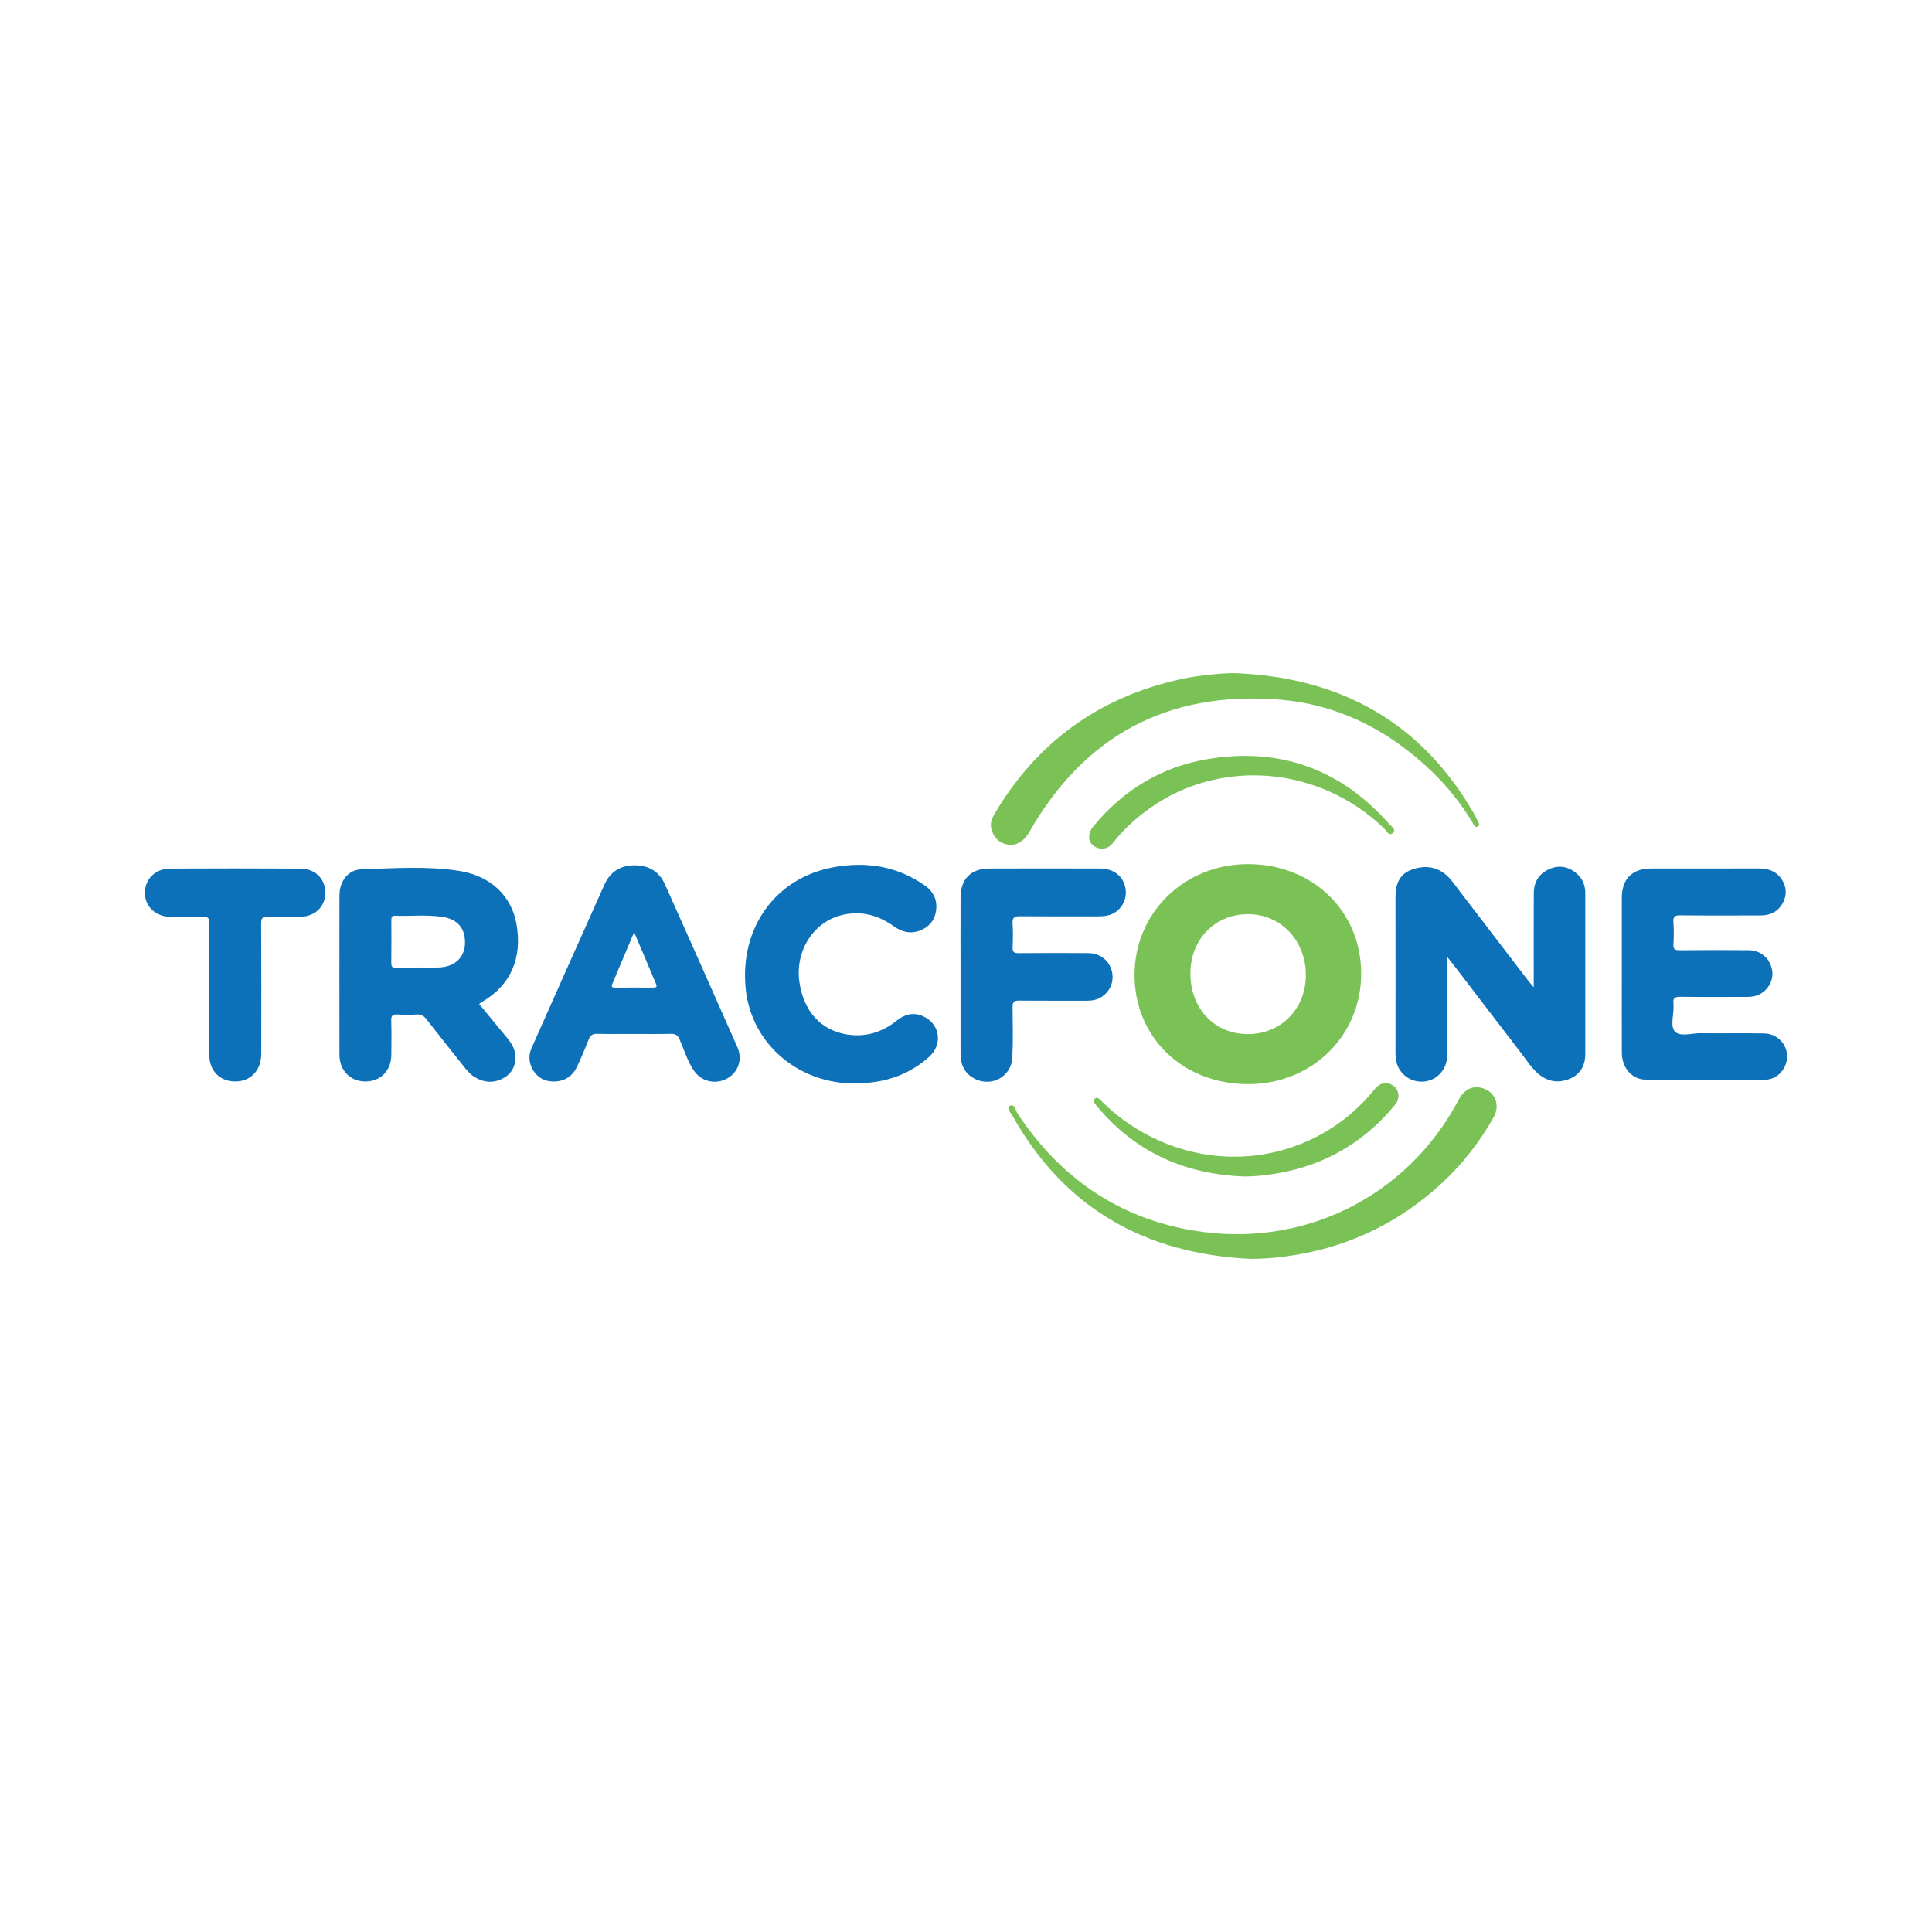
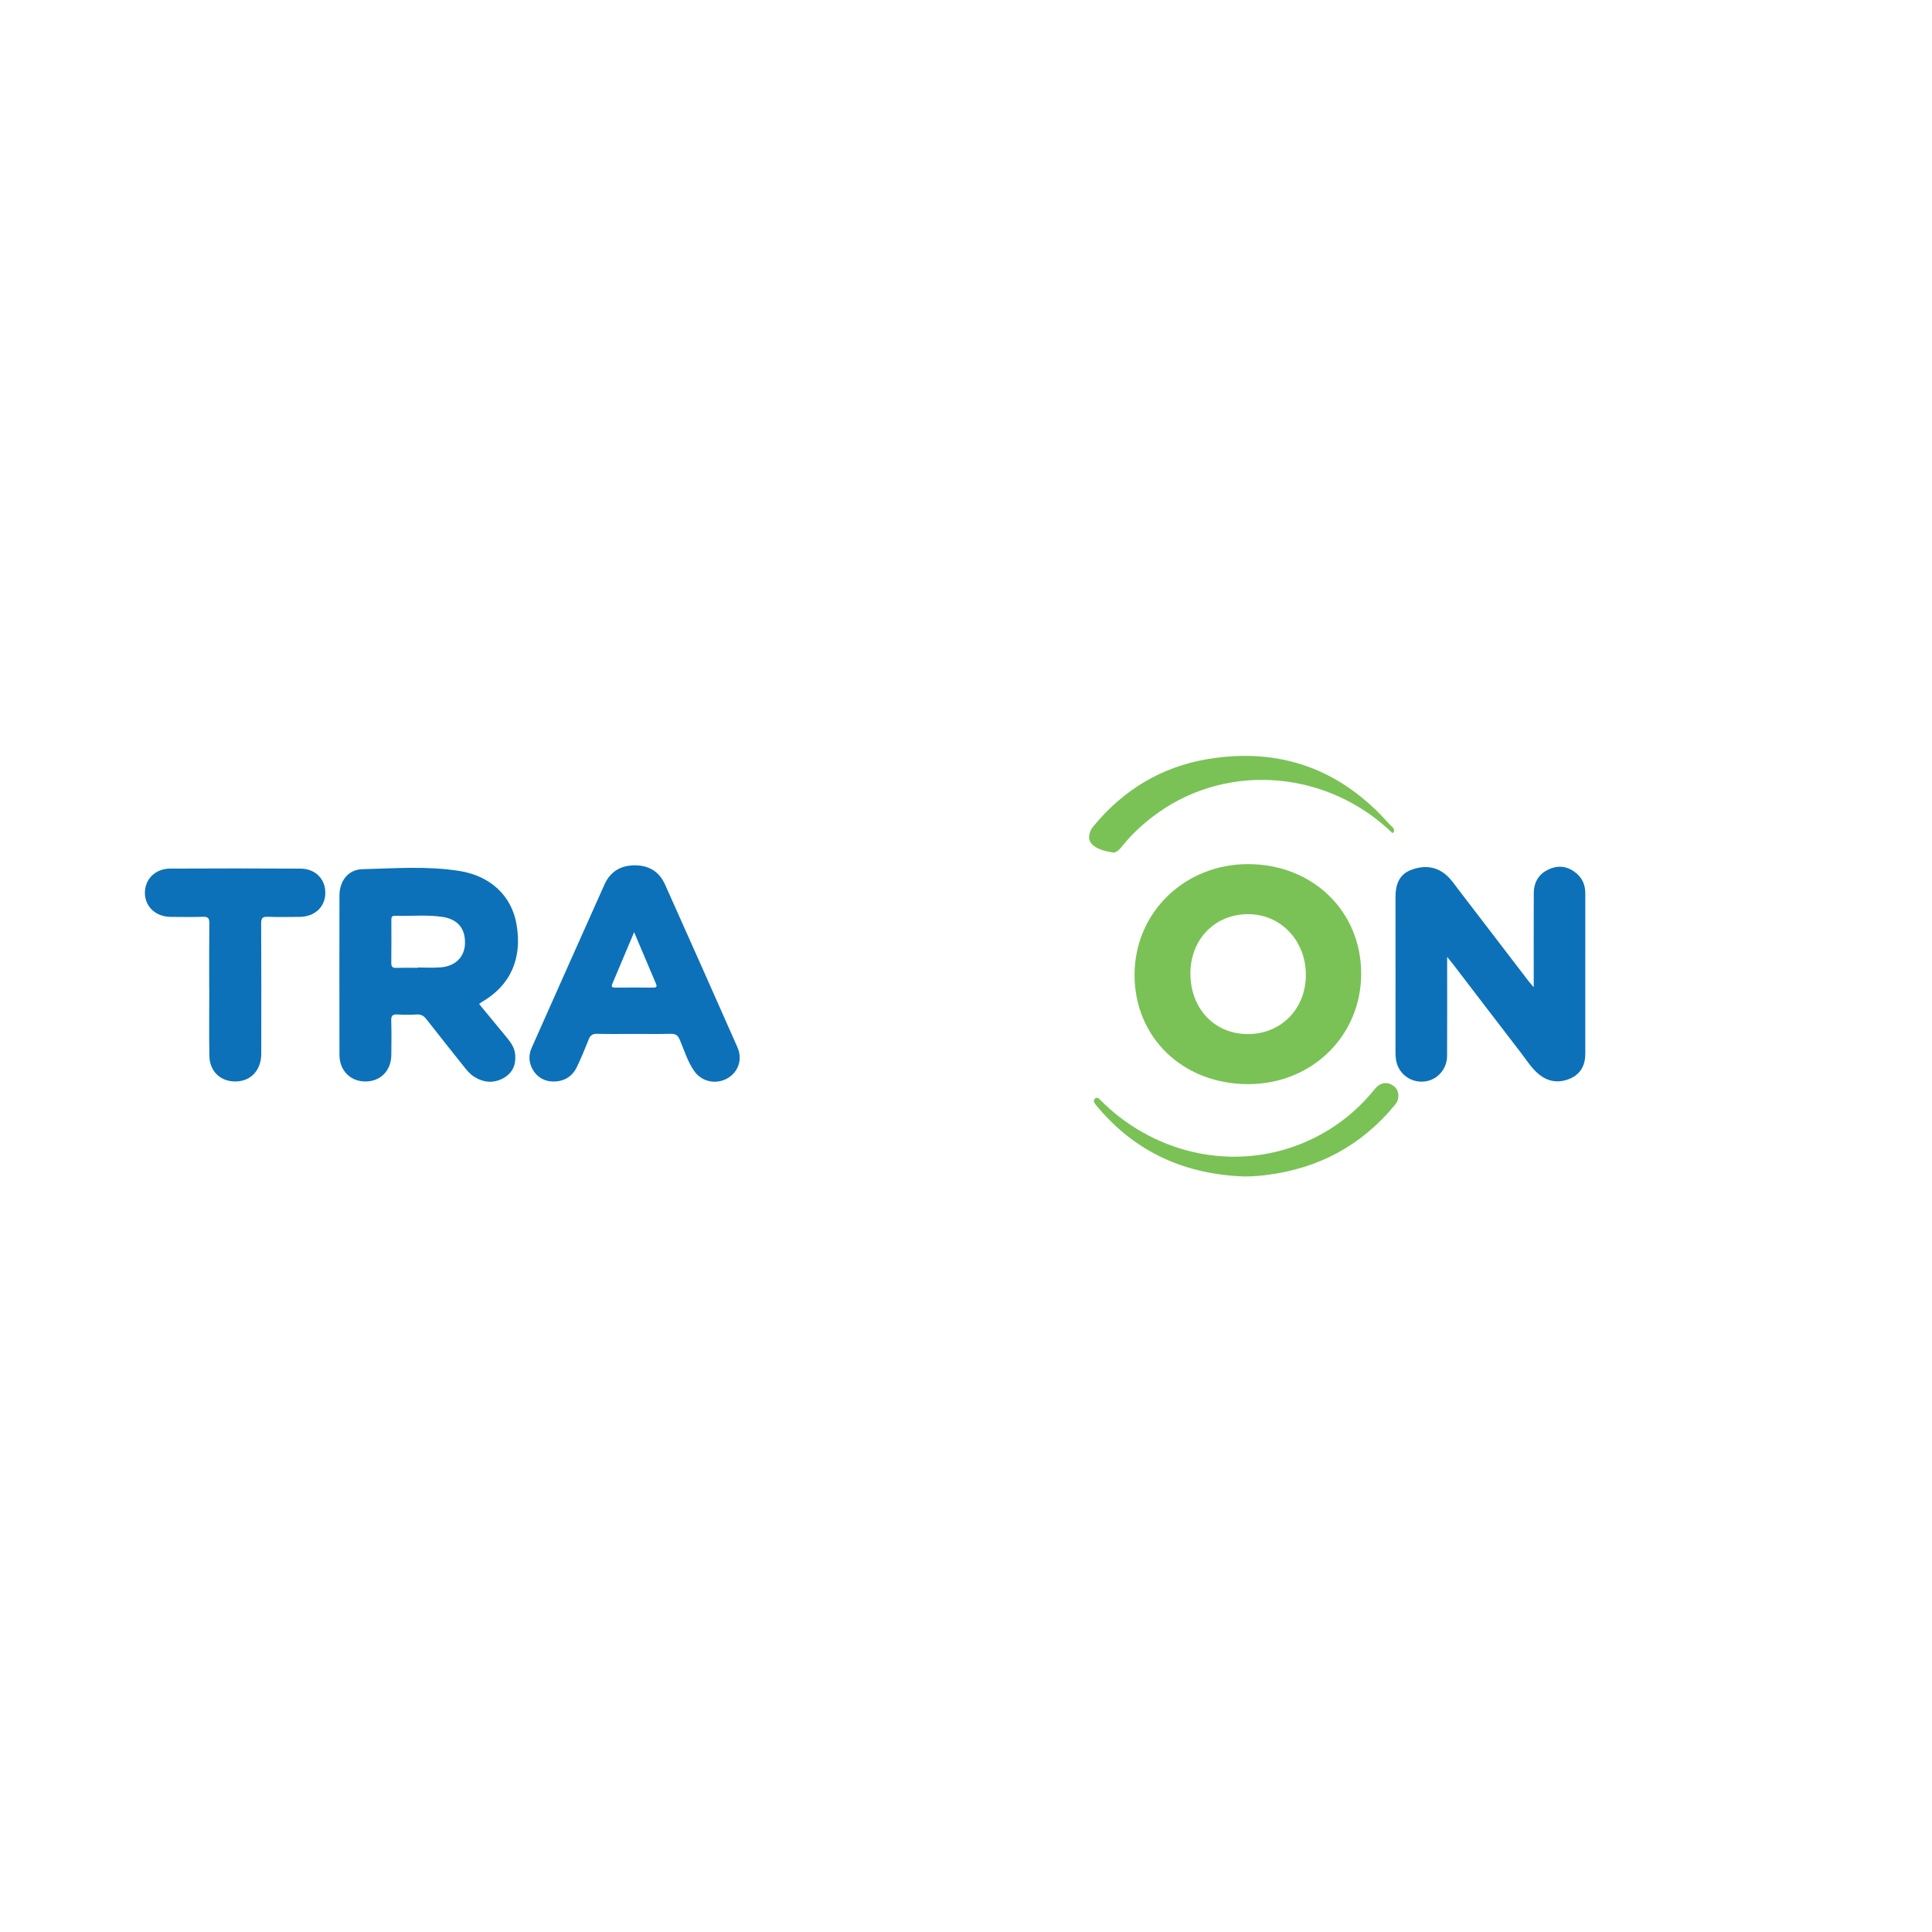
<svg xmlns="http://www.w3.org/2000/svg" version="1.1" id="Layer_1" x="0px" y="0px" width="200px" height="200px" viewBox="0 0 200 200" enable-background="new 0 0 200 200" xml:space="preserve">
  <g>
    <path fill="#7AC256" d="M140.909,100.771c0.011,6.446-5.09,11.451-11.68,11.458c-6.755,0.008-11.772-4.801-11.781-11.289   c-0.008-6.45,5.161-11.497,11.767-11.486C135.886,89.465,140.898,94.315,140.909,100.771z M129.107,107.049   c3.453,0.035,6.045-2.551,6.076-6.061c0.032-3.556-2.539-6.319-5.913-6.354c-3.444-0.036-6.014,2.553-6.039,6.085   C123.206,104.356,125.673,107.014,129.107,107.049z" />
    <path fill="#0C71B8" d="M158.772,102.197c0-3.383-0.01-6.563,0.005-9.743c0.006-1.143,0.526-2.005,1.59-2.477   c1.034-0.458,1.995-0.279,2.843,0.445c0.622,0.531,0.899,1.239,0.9,2.048c0.003,5.542,0.006,11.083-0.001,16.625   c-0.001,1.167-0.476,2.092-1.579,2.563c-1.17,0.499-2.291,0.34-3.274-0.489c-0.728-0.615-1.229-1.43-1.804-2.176   c-2.365-3.069-4.713-6.151-7.069-9.227c-0.146-0.191-0.303-0.375-0.574-0.709c0,0.402,0,0.636,0,0.869   c0,3.131,0.01,6.262-0.007,9.393c-0.007,1.268-0.889,2.339-2.065,2.591c-1.251,0.268-2.502-0.356-3.02-1.509   c-0.208-0.463-0.255-0.951-0.255-1.454c0.004-5.368,0.008-10.735-0.002-16.103c-0.002-1.248,0.38-2.314,1.59-2.78   c1.257-0.484,2.54-0.442,3.643,0.501c0.534,0.456,0.916,1.044,1.339,1.595c2.404,3.133,4.802,6.271,7.204,9.406   C158.369,101.735,158.514,101.893,158.772,102.197z" />
    <path fill="#0C71B8" d="M49.597,103.932c0.979,1.185,1.944,2.347,2.901,3.516c0.412,0.503,0.77,1.036,0.834,1.713   c0.1,1.068-0.275,1.922-1.216,2.444c-1.02,0.566-2.054,0.475-3.034-0.143c-0.469-0.296-0.807-0.732-1.147-1.161   c-1.265-1.596-2.54-3.183-3.791-4.79c-0.268-0.345-0.544-0.516-0.994-0.491c-0.669,0.037-1.342,0.034-2.011-0.001   c-0.473-0.025-0.654,0.104-0.638,0.615c0.037,1.191,0.022,2.385,0.009,3.577c-0.017,1.63-1.124,2.749-2.692,2.743   c-1.559-0.005-2.675-1.139-2.678-2.766c-0.008-5.49-0.008-10.98,0-16.47c0.002-1.526,0.898-2.701,2.37-2.739   c3.346-0.087,6.711-0.344,10.038,0.179c3.246,0.51,5.406,2.6,5.916,5.485c0.631,3.574-0.613,6.368-3.601,8.093   C49.78,103.783,49.708,103.85,49.597,103.932z M43.24,100.186c0-0.011,0-0.022,0-0.033c0.793,0,1.59,0.05,2.378-0.011   c1.515-0.117,2.466-1.068,2.516-2.429c0.058-1.588-0.742-2.56-2.35-2.799c-1.627-0.241-3.267-0.06-4.9-0.112   c-0.375-0.012-0.372,0.224-0.371,0.489c0.003,1.463,0.012,2.925-0.006,4.388c-0.005,0.384,0.11,0.527,0.504,0.514   C41.752,100.169,42.497,100.186,43.24,100.186z" />
-     <path fill="#0C71B8" d="M167.889,100.847c0-2.633-0.005-5.266,0.001-7.899c0.004-1.972,1.068-3.035,3.044-3.038   c3.726-0.005,7.452,0.002,11.178-0.004c0.985-0.002,1.811,0.304,2.352,1.164c0.488,0.775,0.529,1.596,0.089,2.405   c-0.484,0.89-1.275,1.29-2.27,1.292c-2.782,0.006-5.564,0.018-8.346-0.01c-0.549-0.006-0.744,0.121-0.704,0.693   c0.053,0.766,0.046,1.541,0.001,2.309c-0.03,0.51,0.159,0.613,0.63,0.609c2.384-0.021,4.769-0.023,7.154-0.004   c1.271,0.01,2.225,0.856,2.435,2.088c0.184,1.082-0.486,2.19-1.564,2.592c-0.405,0.151-0.827,0.156-1.249,0.156   c-2.236,0.002-4.471,0.02-6.707-0.013c-0.57-0.008-0.779,0.167-0.689,0.716c0.012,0.073-0.001,0.149,0.002,0.223   c0.04,0.913-0.377,2.105,0.149,2.663c0.537,0.569,1.742,0.157,2.653,0.168c2.186,0.026,4.372-0.018,6.557,0.022   c1.684,0.031,2.784,1.609,2.264,3.159c-0.315,0.94-1.172,1.631-2.181,1.636c-4.098,0.018-8.197,0.031-12.296-0.007   c-1.462-0.013-2.492-1.216-2.5-2.797C167.879,106.262,167.889,103.554,167.889,100.847z" />
    <path fill="#0C71B8" d="M65.556,107.032c-1.242,0-2.484,0.022-3.725-0.011c-0.468-0.013-0.715,0.134-0.887,0.572   c-0.38,0.968-0.779,1.932-1.229,2.869c-0.529,1.1-1.534,1.607-2.756,1.474c-0.971-0.106-1.769-0.806-2.057-1.8   c-0.166-0.575-0.102-1.13,0.137-1.668c2.51-5.638,5.012-11.279,7.539-16.91c0.596-1.327,1.675-1.981,3.138-1.981   c1.466,0,2.534,0.66,3.129,1.991c2.512,5.61,5.013,11.225,7.495,16.847c0.553,1.252,0.087,2.573-1.04,3.215   c-1.173,0.668-2.659,0.363-3.443-0.765c-0.683-0.984-1.023-2.144-1.491-3.235c-0.201-0.47-0.439-0.623-0.935-0.609   C68.14,107.055,66.848,107.032,65.556,107.032z M65.644,96.499c-0.775,1.842-1.498,3.571-2.233,5.294   c-0.13,0.304-0.126,0.448,0.263,0.444c1.313-0.012,2.627-0.009,3.941,0c0.289,0.002,0.434-0.067,0.301-0.379   C67.174,100.108,66.432,98.358,65.644,96.499z" />
-     <path fill="#0C71B8" d="M88.602,112.156c-5.927,0.086-10.796-4.092-11.399-9.716c-0.679-6.33,3.042-11.575,9.115-12.669   c3.363-0.606,6.584-0.114,9.447,1.916c0.91,0.645,1.304,1.545,1.125,2.656c-0.16,0.997-0.765,1.656-1.69,2.002   c-0.964,0.36-1.85,0.134-2.669-0.453c-1.615-1.158-3.403-1.638-5.353-1.172c-2.983,0.713-4.878,3.725-4.425,6.926   c0.423,2.996,2.183,4.994,4.905,5.437c1.909,0.311,3.641-0.2,5.154-1.417c0.918-0.738,1.916-0.935,2.973-0.352   c1.563,0.862,1.763,2.864,0.405,4.083c-1.757,1.576-3.834,2.442-6.177,2.674C89.519,112.122,89.022,112.132,88.602,112.156z" />
-     <path fill="#0C71B8" d="M99.434,100.958c0-2.684-0.007-5.368,0.002-8.052c0.006-1.895,1.065-2.987,2.941-2.994   c3.827-0.015,7.654-0.011,11.481-0.001c1.29,0.003,2.205,0.622,2.554,1.668c0.349,1.045,0.008,2.138-0.864,2.792   c-0.571,0.428-1.231,0.492-1.91,0.492c-2.684-0.001-5.368,0.013-8.051-0.012c-0.563-0.005-0.806,0.119-0.765,0.737   c0.055,0.816,0.042,1.641,0.003,2.459c-0.024,0.496,0.145,0.628,0.628,0.623c2.41-0.022,4.821-0.021,7.231-0.004   c1.157,0.008,2.093,0.732,2.391,1.781c0.3,1.055-0.095,2.123-1.011,2.736c-0.472,0.315-0.996,0.412-1.557,0.41   c-2.336-0.008-4.672,0.012-7.008-0.014c-0.515-0.006-0.684,0.136-0.677,0.662c0.023,1.739,0.053,3.481-0.024,5.217   c-0.085,1.921-2.031,3.069-3.777,2.273c-1.116-0.509-1.584-1.451-1.586-2.646C99.432,106.375,99.434,103.666,99.434,100.958z" />
    <path fill="#0C71B8" d="M21.657,102.441c0-2.286-0.014-4.573,0.011-6.859c0.005-0.503-0.108-0.697-0.65-0.677   c-1.117,0.041-2.236,0.019-3.354,0.01c-1.524-0.012-2.634-1.032-2.663-2.431c-0.03-1.444,1.051-2.559,2.602-2.567   c4.498-0.023,8.996-0.024,13.494,0.002c1.574,0.009,2.614,1.098,2.58,2.576c-0.032,1.416-1.119,2.409-2.662,2.42   c-1.093,0.008-2.188,0.034-3.28-0.011c-0.558-0.023-0.703,0.137-0.7,0.697c0.024,4.498,0.019,8.996,0.01,13.494   c-0.004,1.705-1.088,2.847-2.671,2.858c-1.552,0.011-2.671-1.041-2.7-2.653c-0.041-2.285-0.01-4.572-0.01-6.858   C21.661,102.441,21.659,102.441,21.657,102.441z" />
-     <path fill="#7AC256" d="M129.463,130.315c-10.849-0.506-19.22-5.17-24.631-14.773c-0.183-0.324-0.713-0.829-0.278-1.077   c0.452-0.257,0.566,0.473,0.771,0.784c4.352,6.605,10.357,10.803,18.173,12.128c11.189,1.897,22.072-3.304,27.501-13.524   c0.568-1.069,1.424-1.502,2.429-1.225c1.338,0.369,1.91,1.766,1.192,3.035c-1.454,2.569-3.251,4.879-5.426,6.879   c-4.262,3.917-9.247,6.384-14.961,7.349C132.666,130.156,131.085,130.316,129.463,130.315z" />
-     <path fill="#7AC256" d="M128.003,69.69c10.789,0.468,19.144,5.067,24.602,14.572c0.124,0.215,0.241,0.436,0.337,0.664   c0.088,0.21,0.352,0.484,0.032,0.642c-0.292,0.144-0.408-0.203-0.528-0.402c-1.191-1.966-2.605-3.759-4.264-5.346   c-4.473-4.281-9.754-6.956-15.955-7.413c-11.427-0.842-20.016,3.793-25.698,13.764c-0.521,0.914-1.311,1.395-2.165,1.264   c-0.918-0.141-1.563-0.769-1.753-1.694c-0.113-0.55,0.07-1.026,0.341-1.485c4.383-7.415,10.78-12.059,19.186-13.926   c0.87-0.193,1.756-0.336,2.643-0.433C125.842,69.779,126.907,69.661,128.003,69.69z" />
    <path fill="#7AC256" d="M128.863,121.791c-6.119-0.207-11.273-2.462-15.251-7.211c-0.096-0.114-0.193-0.228-0.277-0.351   c-0.107-0.155-0.144-0.332-0.003-0.478c0.186-0.192,0.365-0.087,0.516,0.063c0.618,0.612,1.254,1.203,1.942,1.738   c6.421,5,14.943,5.58,21.702,1.447c1.858-1.136,3.471-2.566,4.835-4.273c0.481-0.602,1.127-0.763,1.718-0.45   c0.571,0.302,0.793,0.796,0.694,1.433c-0.044,0.28-0.197,0.504-0.373,0.717c-3.457,4.18-7.899,6.543-13.267,7.211   C130.358,121.732,129.618,121.778,128.863,121.791z" />
-     <path fill="#7AC256" d="M112.746,86.666c0.032-0.553,0.222-0.862,0.465-1.157c3.112-3.772,7.084-6.156,11.888-6.942   c7.436-1.216,13.704,1.062,18.705,6.726c0.226,0.256,0.793,0.573,0.353,0.957c-0.385,0.336-0.621-0.244-0.854-0.47   c-6.646-6.453-16.902-7.358-24.266-2.118c-1.36,0.968-2.601,2.072-3.652,3.379c-0.247,0.308-0.487,0.623-0.898,0.749   C113.603,88.059,112.726,87.417,112.746,86.666z" />
+     <path fill="#7AC256" d="M112.746,86.666c0.032-0.553,0.222-0.862,0.465-1.157c3.112-3.772,7.084-6.156,11.888-6.942   c7.436-1.216,13.704,1.062,18.705,6.726c0.226,0.256,0.793,0.573,0.353,0.957c-6.646-6.453-16.902-7.358-24.266-2.118c-1.36,0.968-2.601,2.072-3.652,3.379c-0.247,0.308-0.487,0.623-0.898,0.749   C113.603,88.059,112.726,87.417,112.746,86.666z" />
  </g>
</svg>